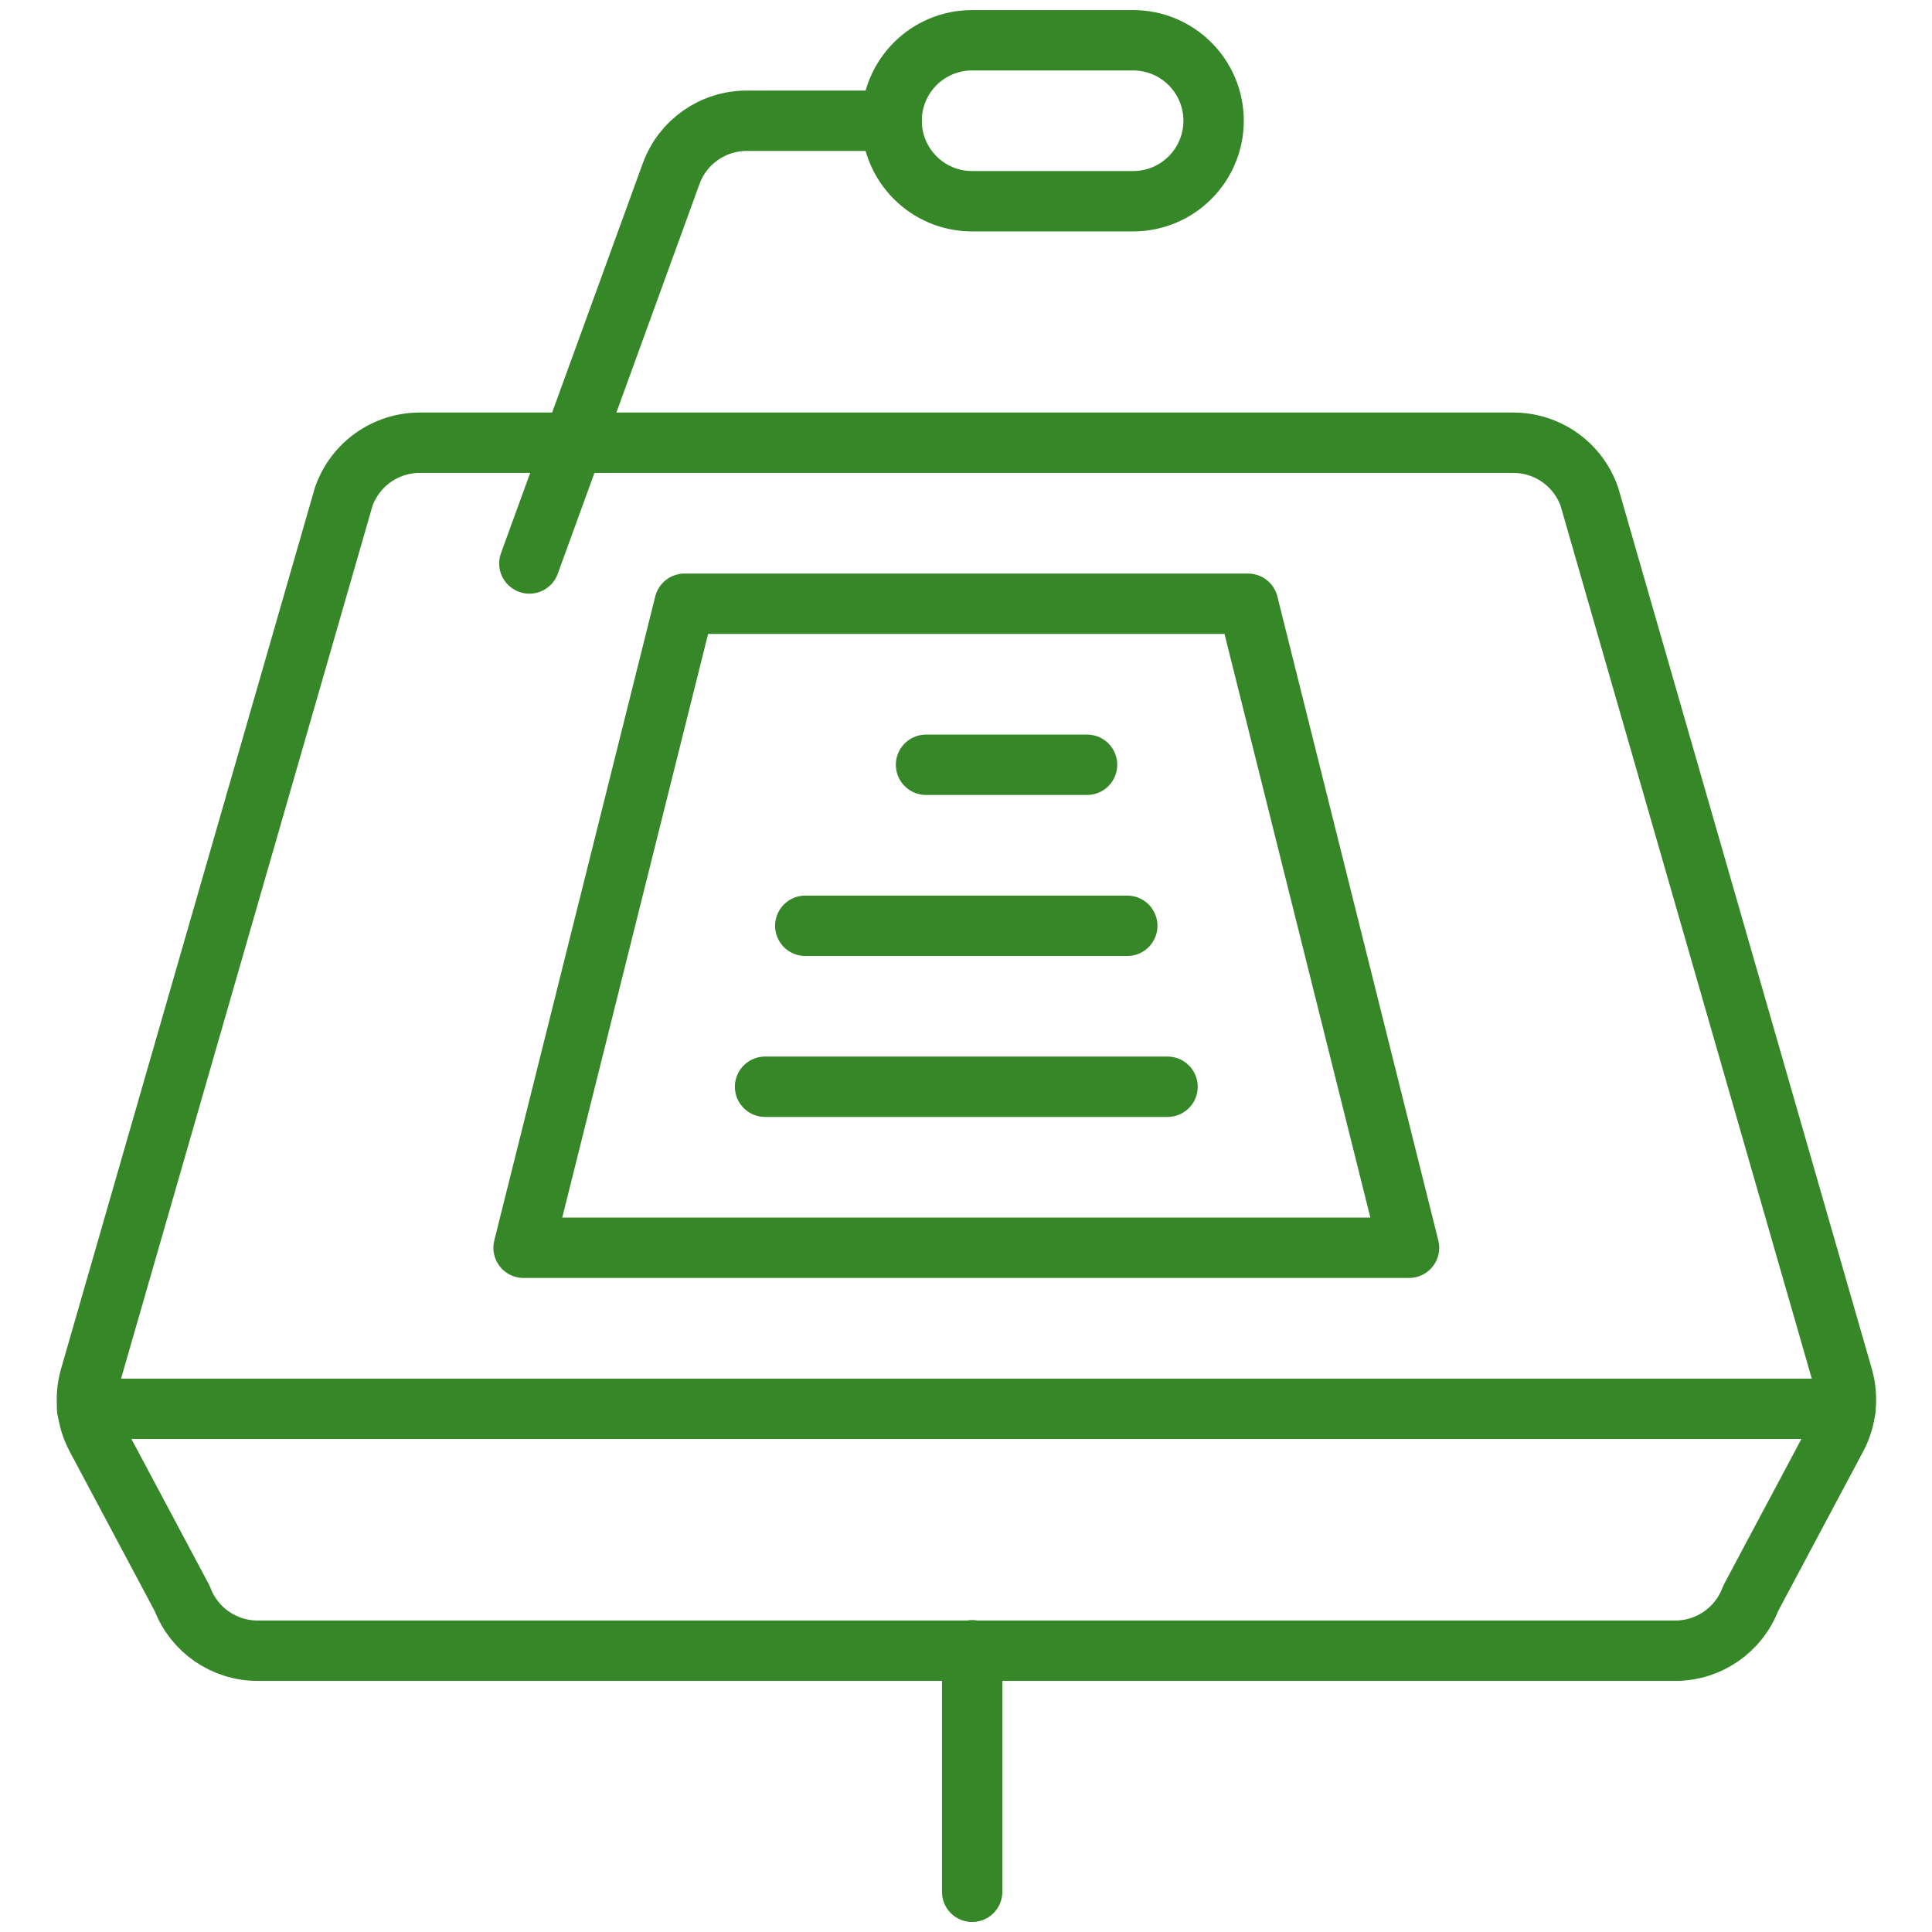
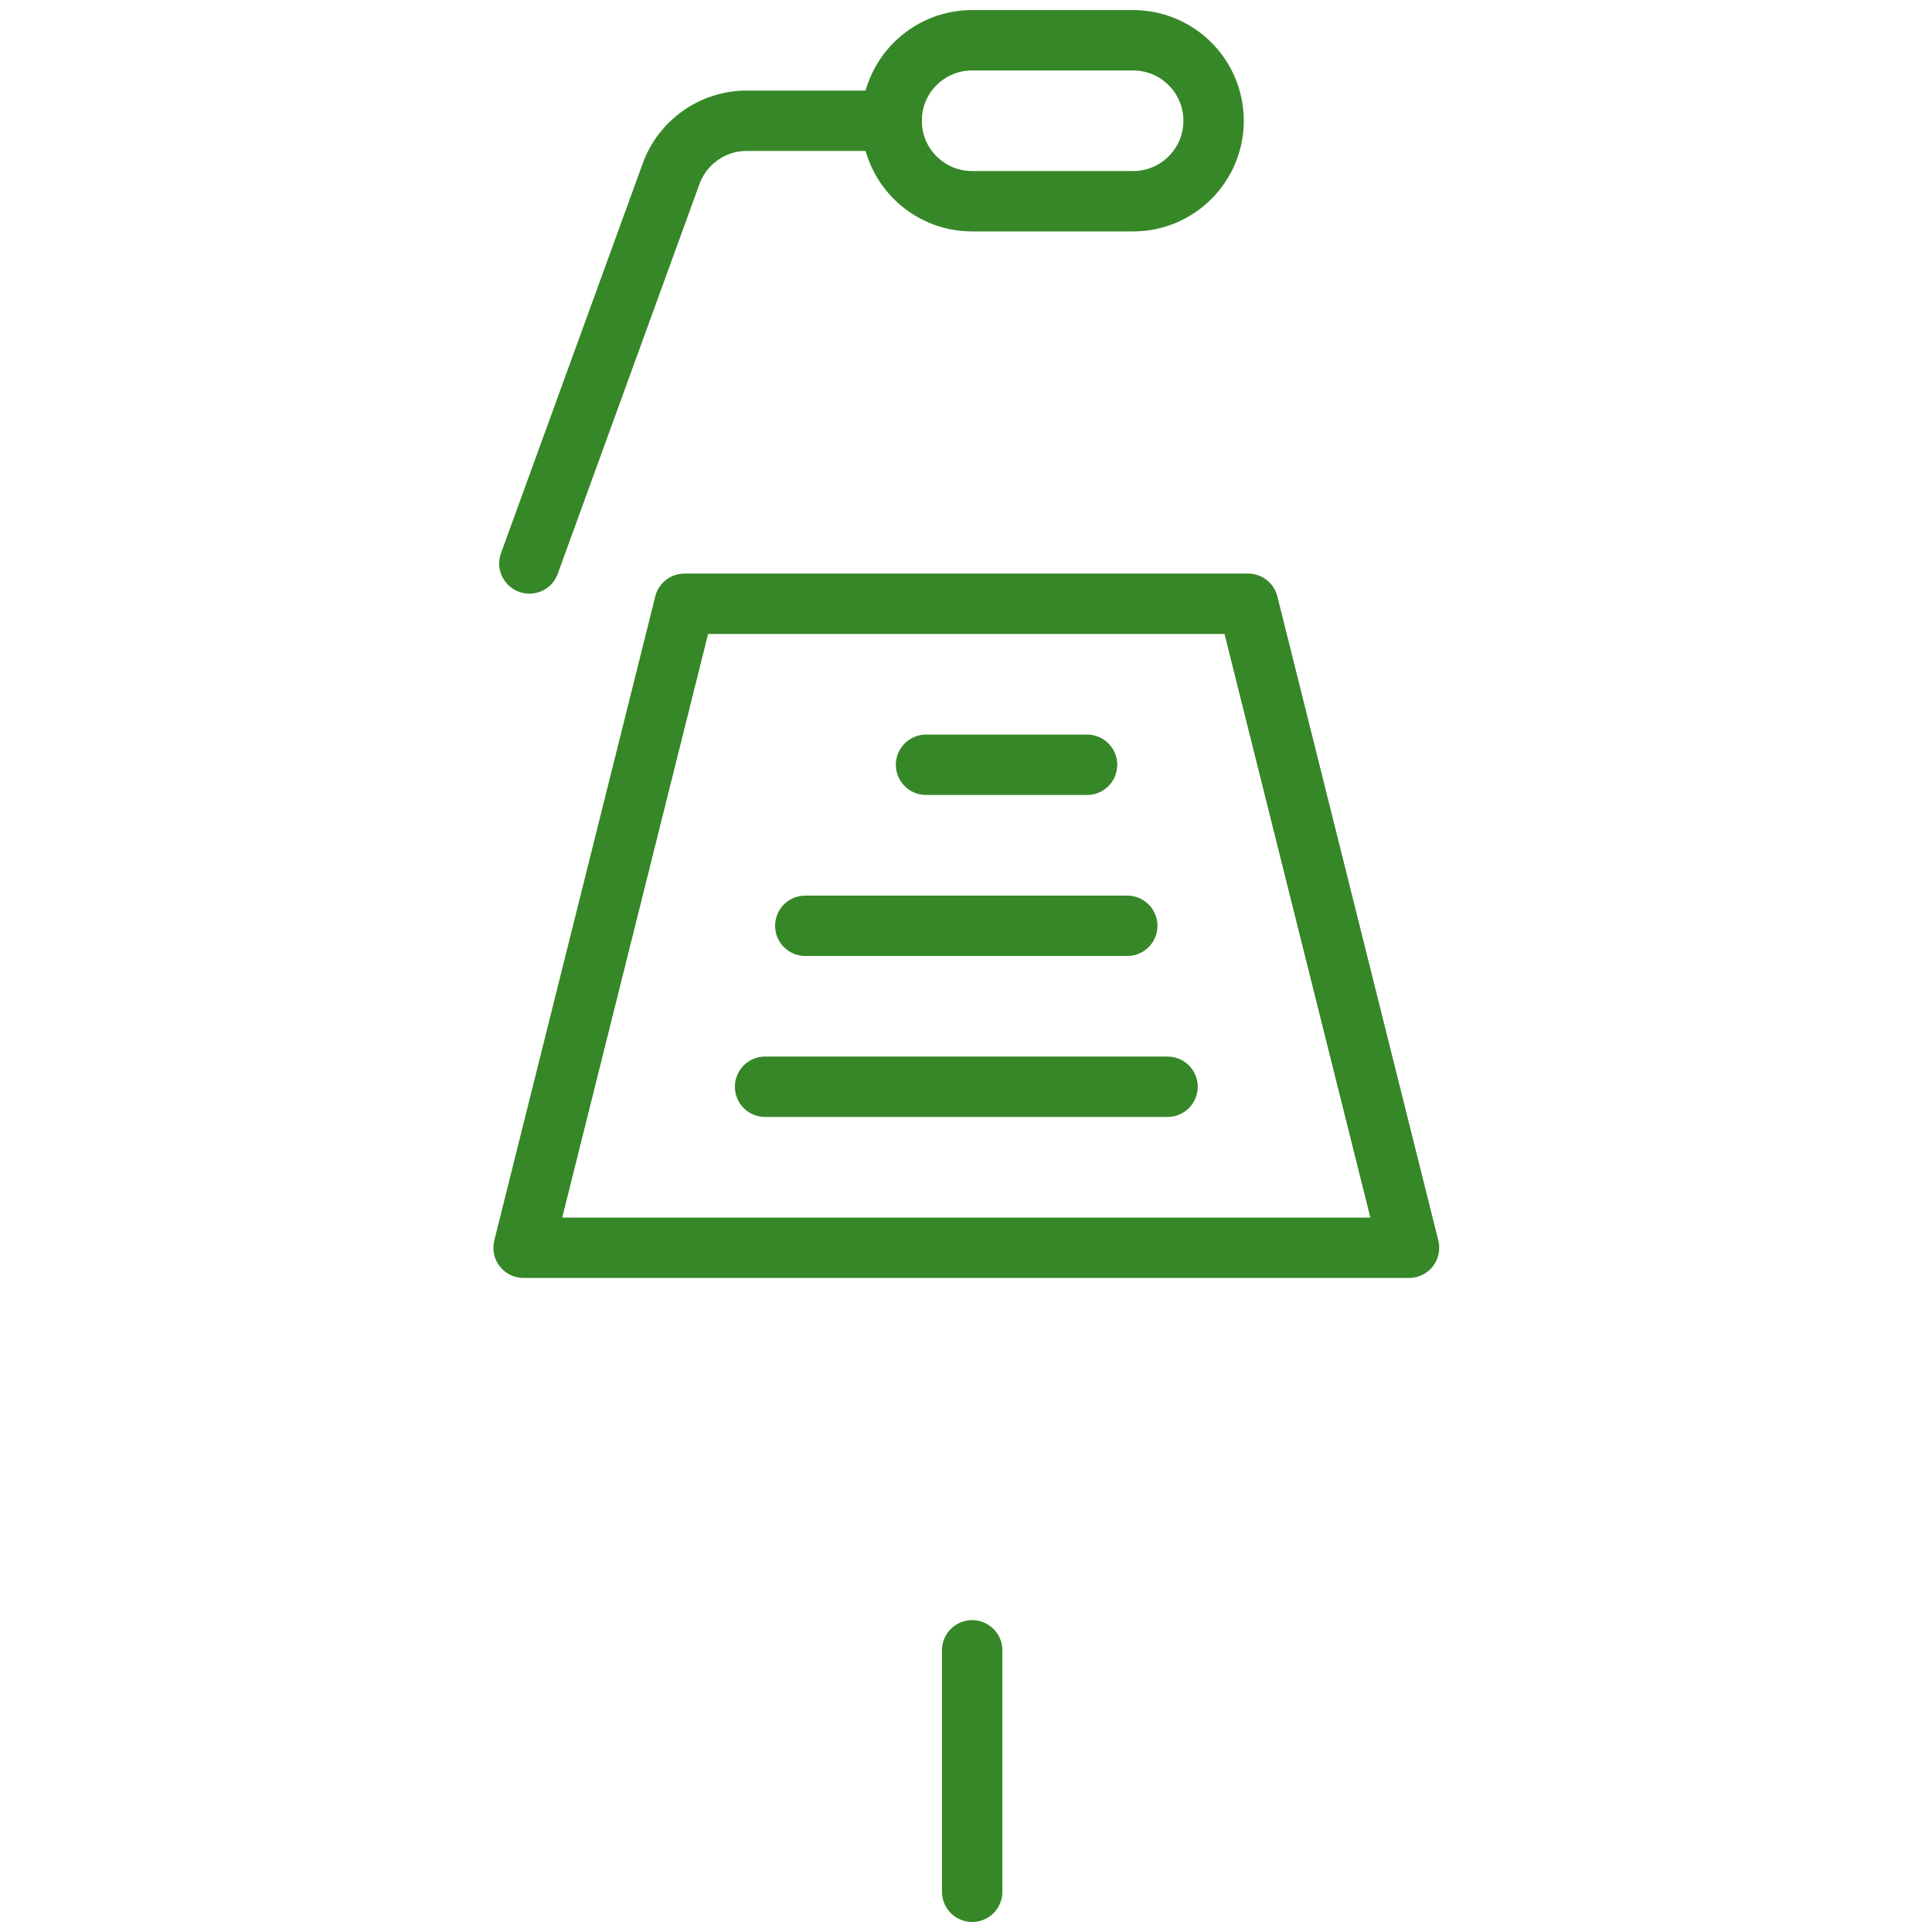
<svg xmlns="http://www.w3.org/2000/svg" width="32" height="32" viewBox="0 0 32 32" fill="none">
-   <path fill-rule="evenodd" clip-rule="evenodd" d="M30.524 22.816C30.618 23.149 30.58 23.505 30.417 23.809L28.996 26.476C28.801 26.997 28.303 27.341 27.748 27.341H4.266C3.711 27.341 3.213 26.997 3.018 26.476L1.597 23.809C1.434 23.505 1.396 23.149 1.49 22.816L5.693 8.227C5.88 7.692 6.385 7.333 6.952 7.333H25.066C25.633 7.333 26.138 7.692 26.325 8.227L30.524 22.816Z" stroke="#368727" stroke-linecap="round" stroke-linejoin="round" />
  <path fill-rule="evenodd" clip-rule="evenodd" d="M23.338 20.667H8.672L11.338 10H20.672L23.338 20.667V20.667Z" stroke="#368727" stroke-linecap="round" stroke-linejoin="round" />
  <path d="M16.102 27.334V31.334" stroke="#368727" stroke-linecap="round" stroke-linejoin="round" />
  <path d="M8.768 9.333L11.116 2.877C11.307 2.35 11.808 2 12.369 2H14.769" stroke="#368727" stroke-linecap="round" stroke-linejoin="round" />
  <path fill-rule="evenodd" clip-rule="evenodd" d="M20.101 2C20.101 2.736 19.504 3.333 18.768 3.333H16.101C15.364 3.333 14.768 2.736 14.768 2C14.768 1.264 15.364 0.667 16.101 0.667H18.768C19.504 0.667 20.101 1.264 20.101 2Z" stroke="#368727" stroke-linecap="round" stroke-linejoin="round" />
  <path d="M15.338 12.667H18.005" stroke="#368727" stroke-linecap="round" stroke-linejoin="round" />
  <path d="M13.338 15.334H18.671" stroke="#368727" stroke-linecap="round" stroke-linejoin="round" />
  <path d="M12.672 18H19.338" stroke="#368727" stroke-linecap="round" stroke-linejoin="round" />
-   <path d="M30.566 23.334H1.443" stroke="#368727" stroke-linecap="round" stroke-linejoin="round" />
</svg>